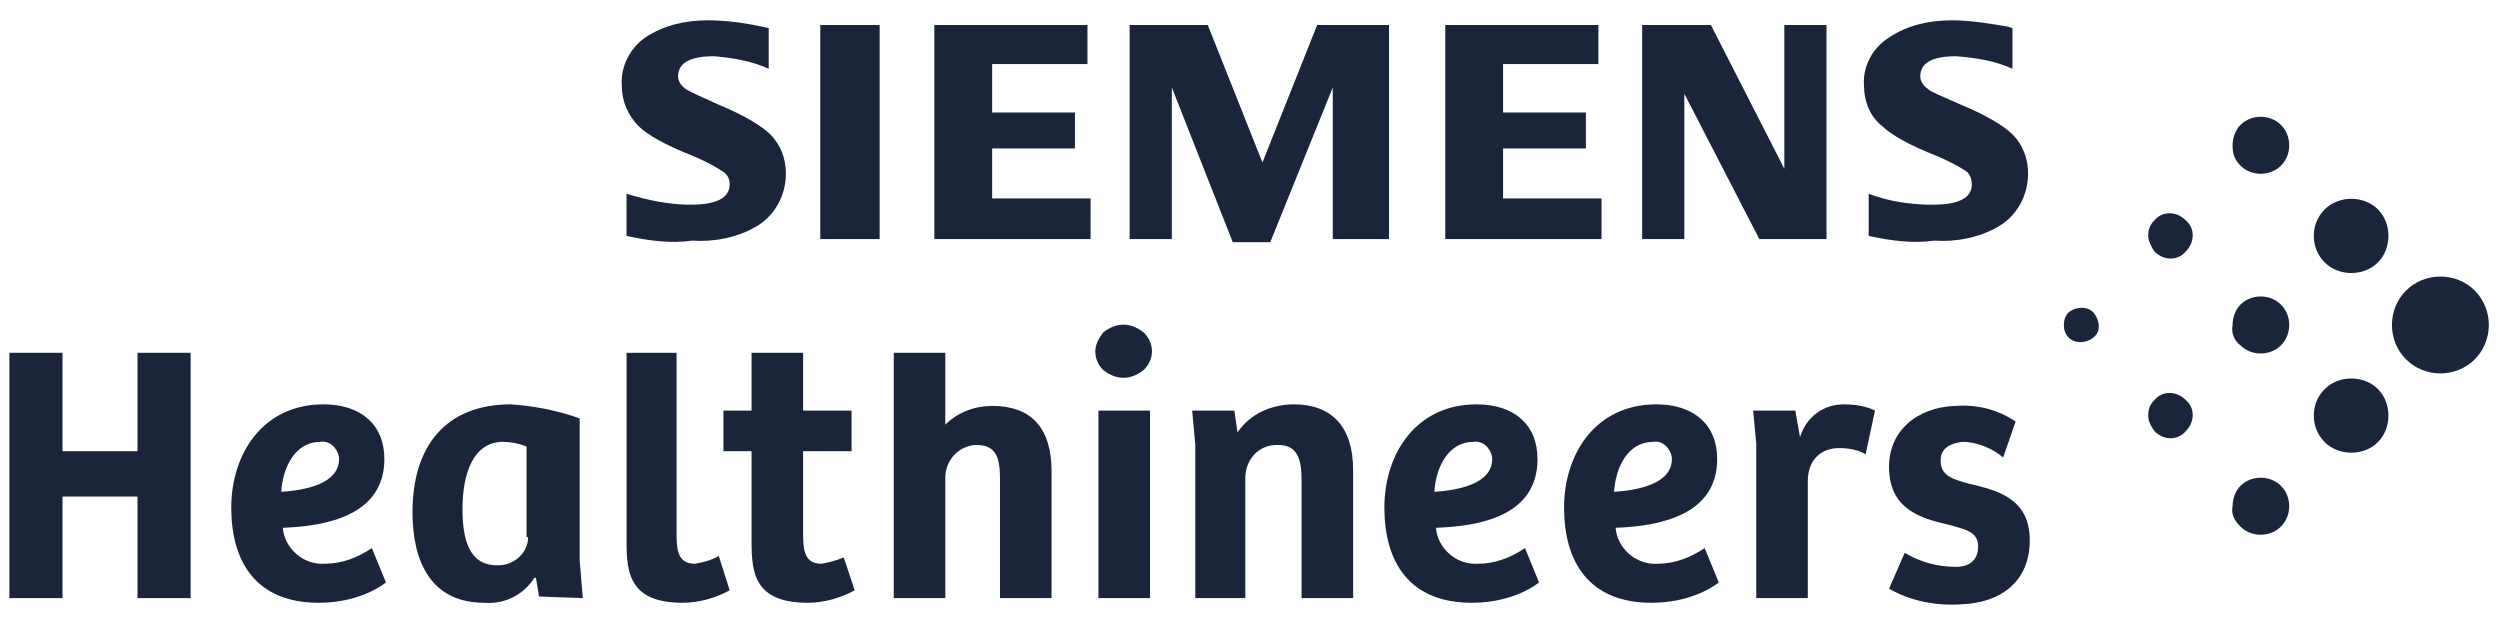
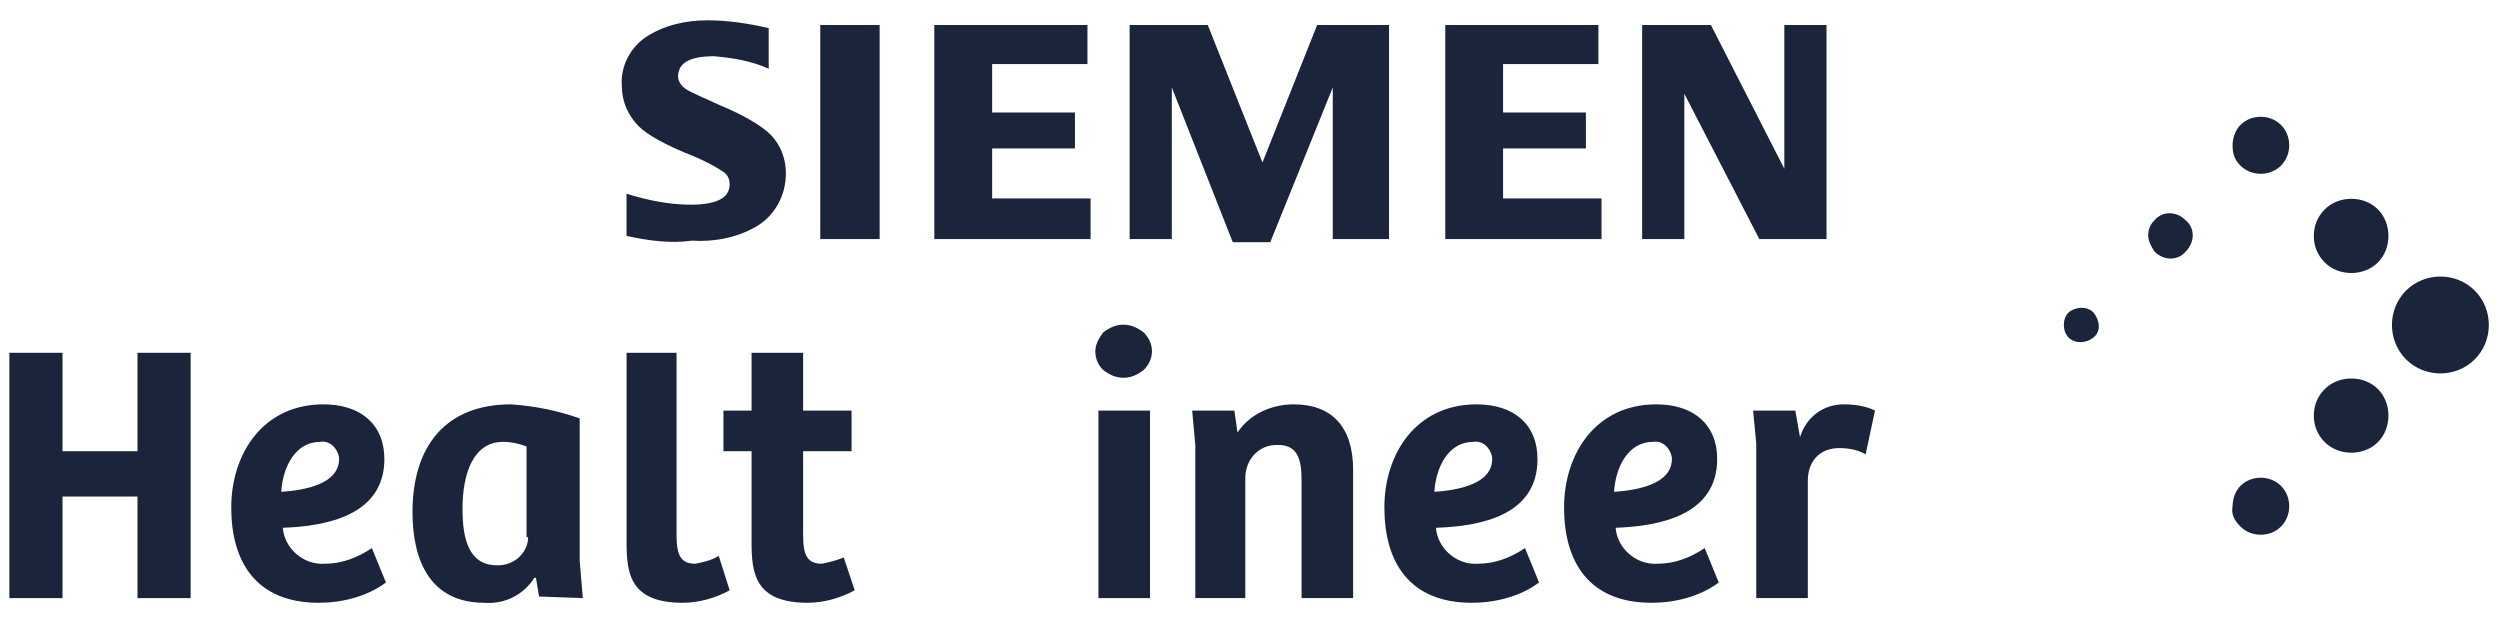
<svg xmlns="http://www.w3.org/2000/svg" version="1.1" id="Siemens_Healthineers_logo" x="0px" y="0px" viewBox="0 0 160 40" style="enable-background:new 0 0 160 40;" xml:space="preserve">
  <style type="text/css">
	.st0{fill:#1A243A;}
</style>
  <g>
    <g id="Group_2922" transform="translate(276.285 12.698)">
      <path id="Path_5088" class="st0" d="M-122.3,10.3c1.2,1.2,3.2,1.2,4.4,0c1.2-1.2,1.2-3.2,0-4.4c-1.2-1.2-3.2-1.2-4.4,0    c-0.6,0.6-0.9,1.4-0.9,2.2C-123.2,8.9-122.9,9.7-122.3,10.3" />
      <path id="Path_5089" class="st0" d="M-127.5,15.6c0.9,0.9,2.5,0.9,3.4,0c0.9-0.9,0.9-2.5,0-3.4c-0.9-0.9-2.5-0.9-3.4,0    c-0.5,0.5-0.7,1.1-0.7,1.7C-128.2,14.5-128,15.1-127.5,15.6" />
      <path id="Path_5090" class="st0" d="M-127.5,4.1c0.9,0.9,2.5,0.9,3.4,0c0.9-0.9,0.9-2.5,0-3.4c-0.9-0.9-2.5-0.9-3.4,0    c-0.5,0.5-0.7,1.1-0.7,1.7C-128.2,3-128,3.6-127.5,4.1" />
      <path id="Path_5091" class="st0" d="M-132.9,21c0.7,0.7,1.9,0.7,2.6,0c0.7-0.7,0.7-1.9,0-2.6c-0.7-0.7-1.9-0.7-2.6,0    c-0.3,0.3-0.5,0.8-0.5,1.3C-133.5,20.2-133.3,20.6-132.9,21" />
-       <path id="Path_5092" class="st0" d="M-132.9,9.4c0.7,0.7,1.9,0.7,2.6,0s0.7-1.9,0-2.6c-0.7-0.7-1.9-0.7-2.6,0    c-0.3,0.3-0.5,0.8-0.5,1.3C-133.5,8.6-133.3,9.1-132.9,9.4" />
      <path id="Path_5093" class="st0" d="M-132.9-2.1c0.7,0.7,1.9,0.7,2.6,0c0.7-0.7,0.7-1.9,0-2.6s-1.9-0.7-2.6,0    c-0.3,0.3-0.5,0.8-0.5,1.3C-133.4-2.9-133.3-2.5-132.9-2.1" />
-       <path id="Path_5094" class="st0" d="M-138.4,14.9c0.6,0.6,1.5,0.6,2,0c0.6-0.6,0.6-1.5,0-2c-0.6-0.6-1.5-0.6-2,0    c-0.3,0.3-0.4,0.6-0.4,1C-138.8,14.3-138.6,14.6-138.4,14.9" />
      <path id="Path_5095" class="st0" d="M-138.4,3.4c0.6,0.6,1.5,0.6,2,0c0.6-0.6,0.6-1.5,0-2c-0.6-0.6-1.5-0.6-2,0    c-0.3,0.3-0.4,0.6-0.4,1C-138.8,2.7-138.6,3.1-138.4,3.4" />
      <path id="Path_5096" class="st0" d="M-143.9,8.9c0.4,0.4,1.1,0.4,1.6,0s0.4-1.1,0-1.6c-0.4-0.4-1.1-0.4-1.6,0    c-0.2,0.2-0.3,0.5-0.3,0.8C-144.2,8.4-144.1,8.7-143.9,8.9" />
    </g>
    <g id="Group_2923" transform="translate(82.297 0)">
      <path id="Path_5097" class="st0" d="M-42.2,15.1v-2.7c1.3,0.4,2.7,0.7,4.1,0.7c1.6,0,2.5-0.4,2.5-1.3c0-0.3-0.1-0.6-0.4-0.8    c-0.6-0.4-1.2-0.7-1.9-1c-1.8-0.7-3-1.4-3.5-1.9c-0.7-0.7-1.1-1.6-1.1-2.6C-42.6,4.3-42,3.1-41,2.4c1.2-0.8,2.6-1.1,4-1.1    c1.3,0,2.6,0.2,3.9,0.5v2.6c-1.1-0.5-2.3-0.7-3.5-0.8c-1.5,0-2.3,0.4-2.3,1.3c0,0.3,0.2,0.6,0.5,0.8c0.3,0.2,1,0.5,2.1,1    c1.7,0.7,2.8,1.4,3.3,1.9c0.7,0.7,1,1.6,1,2.5c0,1.4-0.7,2.7-1.9,3.4c-1.2,0.7-2.7,1-4.1,0.9C-39.4,15.6-40.8,15.4-42.2,15.1" />
      <path id="Path_5098" class="st0" d="M-29.8,15.3h3.8V1.6h-3.8V15.3z" />
      <path id="Path_5099" class="st0" d="M-22.5,1.6v13.7h10v-2.6h-6.3V9.5h5.3V7.2h-5.3V4.1h6.1V1.6H-22.5z" />
      <path id="Path_5100" class="st0" d="M2,1.6l-3.5,8.8L-5,1.6h-5v13.7h2.7V5.6l3.9,9.9H-1l4-9.9v9.7h3.6V1.6H2z" />
      <path id="Path_5101" class="st0" d="M10.2,1.6v13.7h10v-2.6h-6.3V9.5h5.3V7.2h-5.3V4.1H20V1.6H10.2z" />
      <path id="Path_5102" class="st0" d="M31.9,1.6v9.2l-4.7-9.2h-4.4v13.7h2.7V6l4.8,9.3h4.3V1.6H31.9z" />
-       <path id="Path_5103" class="st0" d="M37.3,15.1v-2.7c1.3,0.5,2.7,0.7,4.1,0.7c1.6,0,2.5-0.4,2.5-1.3c0-0.3-0.1-0.6-0.3-0.8    c-0.6-0.4-1.2-0.7-1.9-1c-1.8-0.7-3-1.4-3.5-1.9C37.4,7.5,37,6.5,37,5.5c-0.1-1.2,0.5-2.4,1.6-3.1c1.2-0.8,2.6-1.1,4-1.1    c1.2,0,2.4,0.2,3.6,0.4l0.3,0.1v2.6c-1.1-0.5-2.3-0.7-3.6-0.8c-1.5,0-2.3,0.4-2.3,1.3c0,0.3,0.2,0.6,0.5,0.8c0.2,0.2,1,0.5,2.1,1    c1.7,0.7,2.8,1.4,3.3,1.9c0.7,0.7,1,1.6,1,2.5c0,1.4-0.7,2.7-1.9,3.4c-1.2,0.7-2.7,1-4.1,0.9C40.1,15.6,38.7,15.4,37.3,15.1" />
    </g>
    <g id="Group_2924" transform="translate(0 40.878)">
      <path id="Path_5104" class="st0" d="M95.5-11.5c0,1.6-2.2,2-3.7,2.1c0.1-1.6,0.9-3.2,2.5-3.2c0.6-0.1,1.1,0.4,1.2,1    C95.5-11.6,95.5-11.5,95.5-11.5 M98.4-11.5c0-2.2-1.5-3.5-3.9-3.5c-3.9,0-5.9,3.2-5.9,6.6c0,3.5,1.6,6.1,5.6,6.1    c1.5,0,3.1-0.4,4.3-1.3l-0.9-2.2c-0.9,0.6-1.9,1-3,1c-1.4,0.1-2.6-1-2.7-2.3C94.8-7.2,98.4-7.9,98.4-11.5" />
      <path id="Path_5105" class="st0" d="M107-11.5c0,1.6-2.2,2-3.7,2.1c0.1-1.6,0.9-3.2,2.5-3.2c0.6-0.1,1.1,0.4,1.2,1    C107-11.6,107-11.5,107-11.5 M109.9-11.5c0-2.2-1.5-3.5-3.9-3.5c-3.9,0-5.9,3.2-5.9,6.6c0,3.5,1.6,6.1,5.6,6.1    c1.5,0,3.1-0.4,4.3-1.3l-0.9-2.2c-0.9,0.6-1.9,1-3,1c-1.4,0.1-2.6-1-2.7-2.3C106.2-7.2,109.9-7.9,109.9-11.5" />
      <path id="Path_5106" class="st0" d="M21.7-11.5c0,1.6-2.2,2-3.7,2.1c0.1-1.6,0.9-3.2,2.5-3.2c0.6-0.1,1.1,0.4,1.2,1    C21.7-11.6,21.7-11.5,21.7-11.5 M24.6-11.5c0-2.2-1.5-3.5-3.9-3.5c-3.9,0-5.9,3.2-5.9,6.6c0,3.5,1.6,6.1,5.6,6.1    c1.5,0,3.1-0.4,4.3-1.3l-0.9-2.2c-0.9,0.6-1.9,1-3,1c-1.4,0.1-2.6-1-2.7-2.3C20.9-7.2,24.6-7.9,24.6-11.5" />
      <path id="Path_5107" class="st0" d="M8.8-18.3v6.3H4v-6.3H0.6v15.7H4v-6.5h4.8v6.5h3.4v-15.7H8.8z" />
      <path id="Path_5108" class="st0" d="M33.8-6.5c0,1-0.9,1.8-1.9,1.8c0,0,0,0-0.1,0c-1.8,0-2.2-1.7-2.2-3.6c0-2.3,0.7-4.3,2.6-4.3    c0.5,0,1,0.1,1.5,0.3V-6.5z M37.3-2.6L37.1-5v-9.1c-1.4-0.5-2.9-0.8-4.4-0.9c-4.2,0-6.3,2.7-6.3,6.9c0,3.2,1.2,5.8,4.6,5.8    c1.3,0.1,2.5-0.5,3.2-1.6l0.1,0l0.2,1.2L37.3-2.6z" />
      <path id="Path_5109" class="st0" d="M40.1-18.3v12.1c0,2,0.2,3.9,3.6,3.9c1,0,2.1-0.3,3-0.8l-0.7-2.2C45.5-5,45-4.9,44.5-4.8    c-0.9,0-1.2-0.5-1.2-1.8v-11.7H40.1z" />
-       <path id="Path_5110" class="st0" d="M60.5-2.6v-7.7c0-1.1,0.8-2,1.9-2.1c0,0,0,0,0.1,0c1.3,0,1.5,0.9,1.5,2.2v7.6h3.3v-8.1    c0-2.8-1.3-4.2-3.8-4.2c-1.1,0-2.2,0.4-3,1.2v-4.6h-3.3v15.7H60.5z" />
      <path id="Path_5111" class="st0" d="M70.3-2.6h3.3v-12h-3.3V-2.6z" />
      <path id="Path_5112" class="st0" d="M70.1-18.4c0,0.5,0.2,0.9,0.5,1.2c0.4,0.3,0.8,0.5,1.3,0.5c0.5,0,0.9-0.2,1.3-0.5    c0.7-0.7,0.7-1.7,0-2.4c0,0,0,0,0,0c-0.4-0.3-0.8-0.5-1.3-0.5c-0.5,0-0.9,0.2-1.3,0.5C70.3-19.2,70.1-18.8,70.1-18.4" />
      <path id="Path_5113" class="st0" d="M79.7-2.6v-7.7c0-1.1,0.8-2.1,2-2.1c0,0,0.1,0,0.1,0c1.3,0,1.5,1,1.5,2.3v7.5h3.3v-8.2    c0-2.8-1.4-4.2-3.8-4.2c-1.4,0-2.8,0.6-3.6,1.8L79-14.6h-2.7l0.2,2.2v9.8L79.7-2.6z" />
      <path id="Path_5114" class="st0" d="M115.7-10.1c0-1.3,0.8-2.1,2-2.1c0.6,0,1.2,0.1,1.7,0.4l0.6-2.8c-0.6-0.3-1.3-0.4-2-0.4    c-1.3,0-2.4,0.8-2.8,2.1l-0.3-1.7h-2.7l0.2,2.1v9.9h3.3L115.7-10.1z" />
-       <path id="Path_5115" class="st0" d="M129-13.9L129-13.9c-1.2-0.8-2.5-1.1-3.9-1c-2.4,0.1-4.3,1.6-4.2,4.1s2,3.1,3.8,3.5    c1,0.3,1.9,0.4,1.9,1.4c0,0.9-0.6,1.3-1.4,1.3c-1.2,0-2.3-0.3-3.3-0.9l-1,2.3c1.4,0.8,3,1.1,4.6,1c2.7-0.1,4.5-1.6,4.4-4.3    c-0.1-2.5-2.1-3-3.8-3.4c-1.1-0.3-1.9-0.5-1.9-1.5c0-0.8,0.6-1.1,1.4-1.2c0.9,0,1.9,0.4,2.6,1L129-13.9z" />
      <path id="Path_5116" class="st0" d="M51.4-12h3.1v-2.6h-3.1v-3.7h-3.3v3.7h-1.8v2.6h1.8v5.8c0,2,0.2,3.9,3.6,3.9    c1,0,2.1-0.3,3-0.8L54-5.2c-0.5,0.2-0.9,0.3-1.4,0.4c-0.9,0-1.2-0.5-1.2-1.8V-12z" />
    </g>
  </g>
</svg>